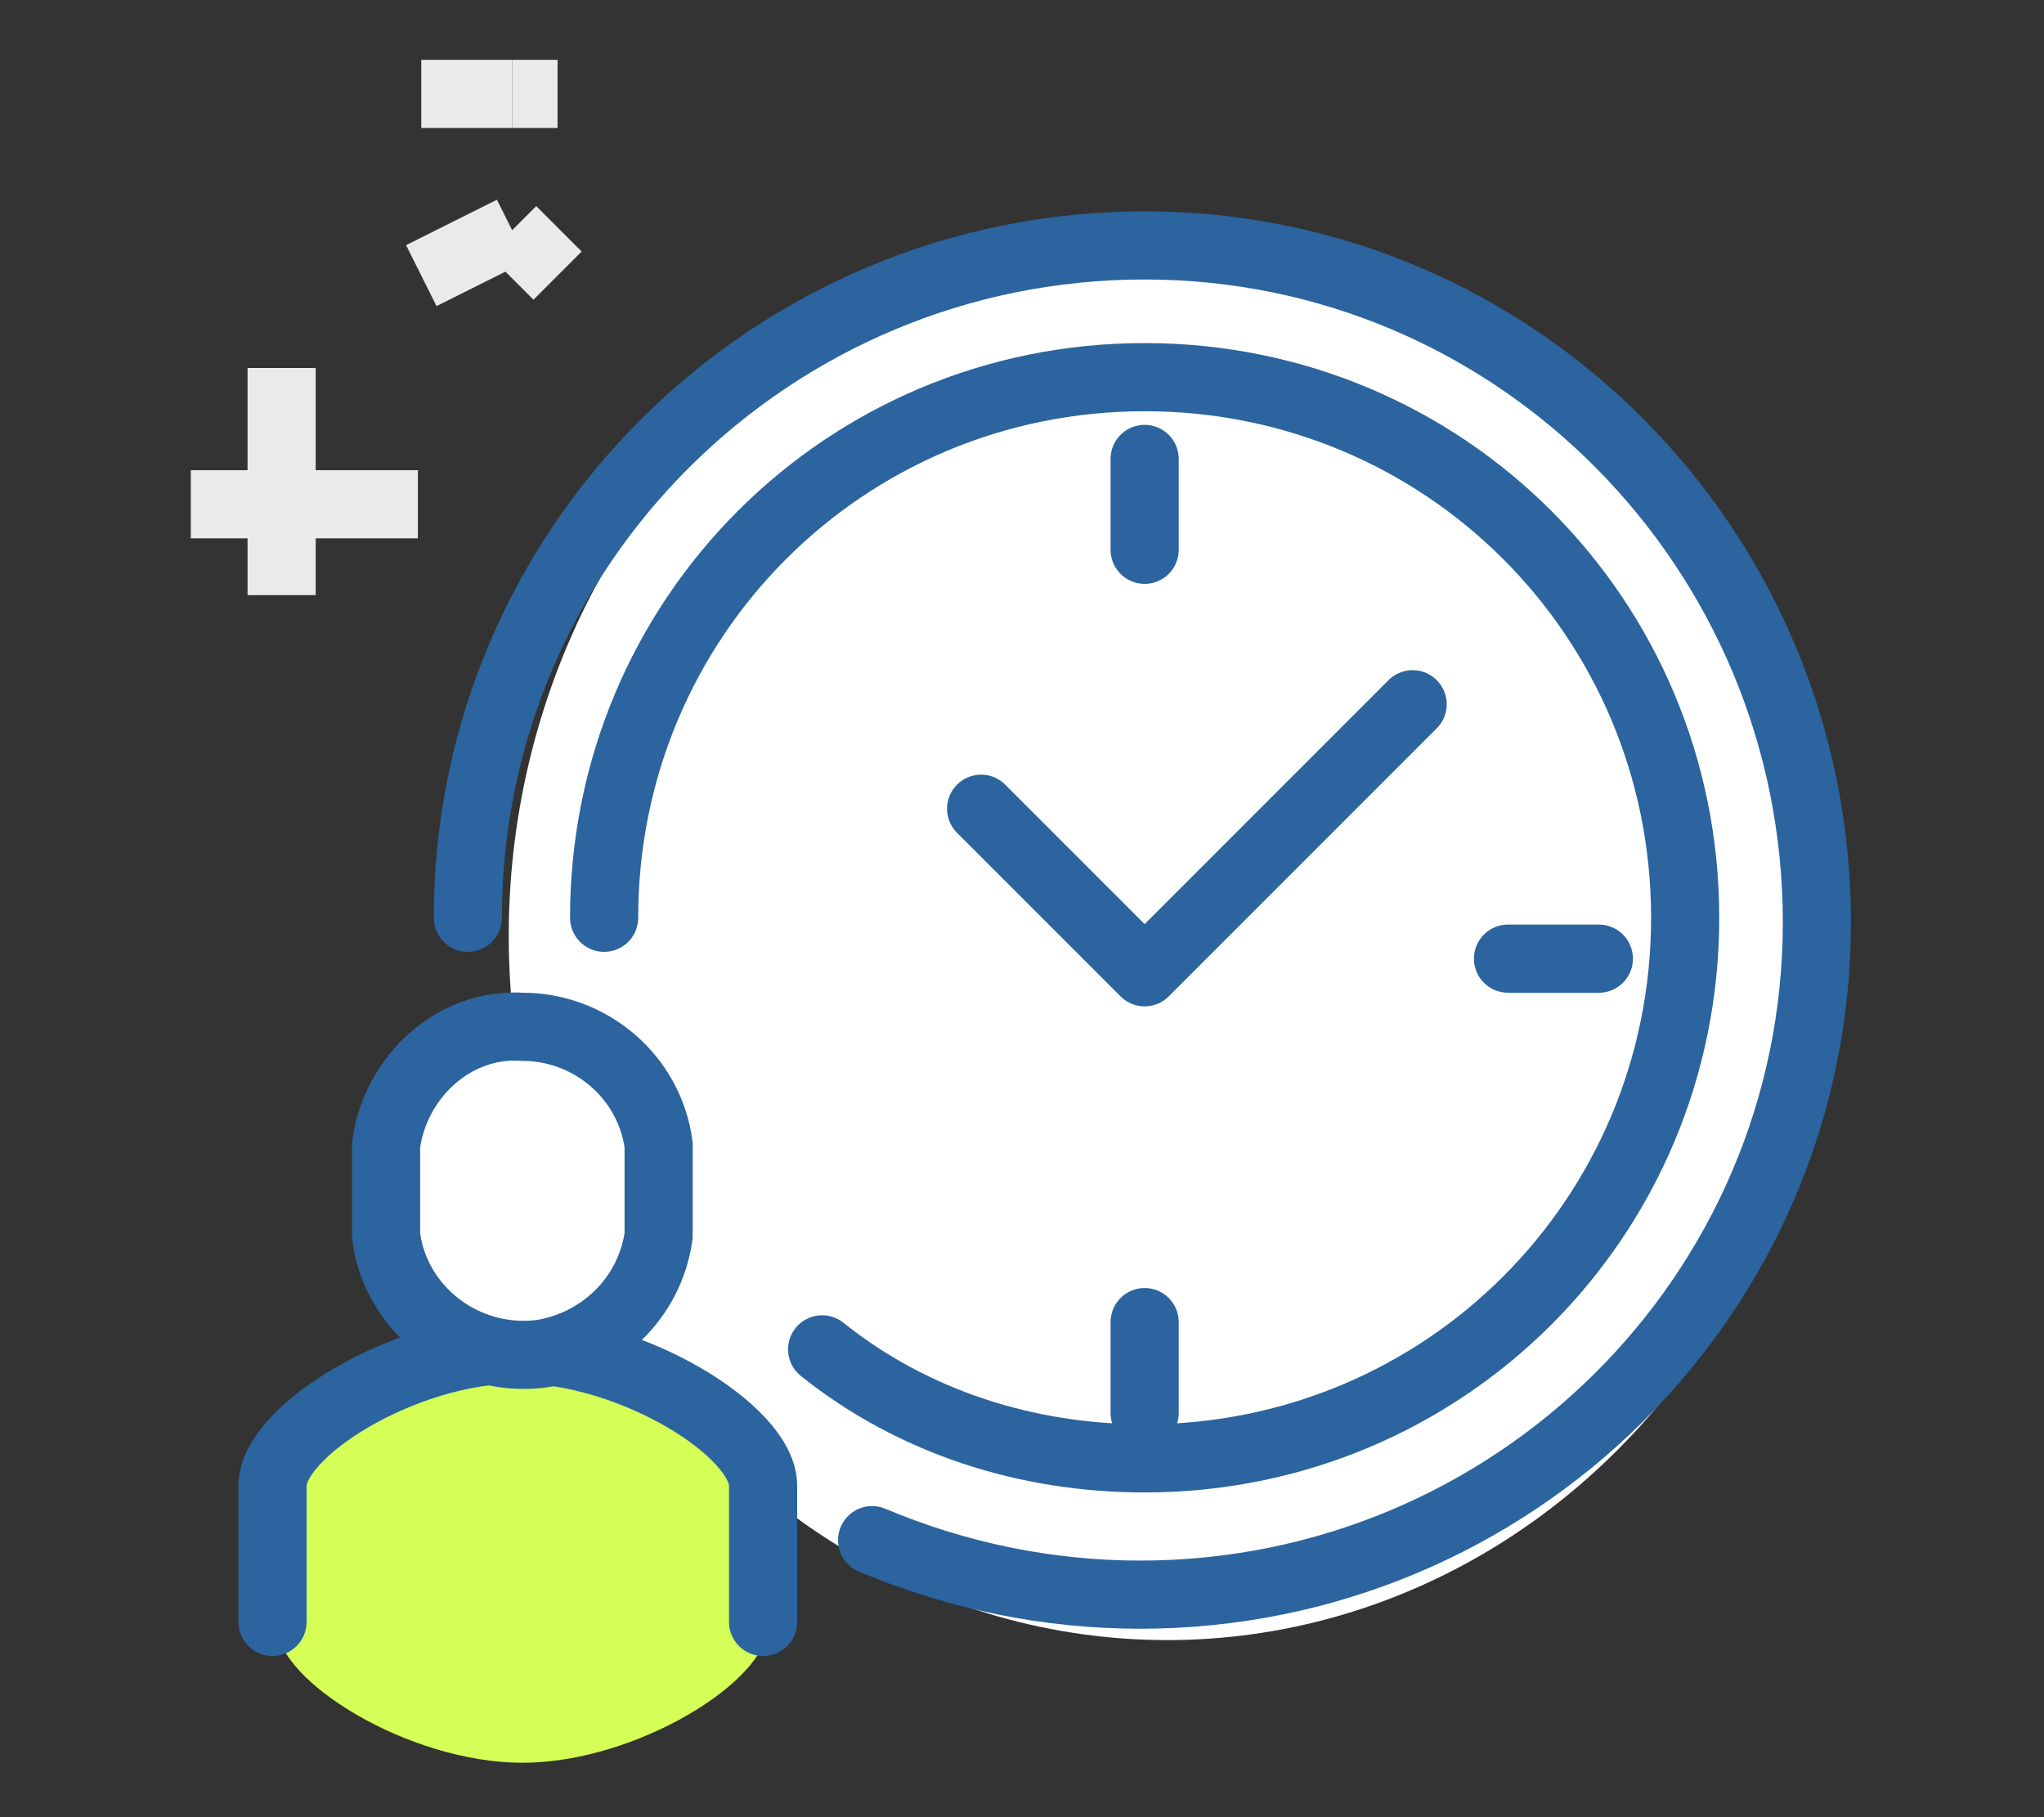
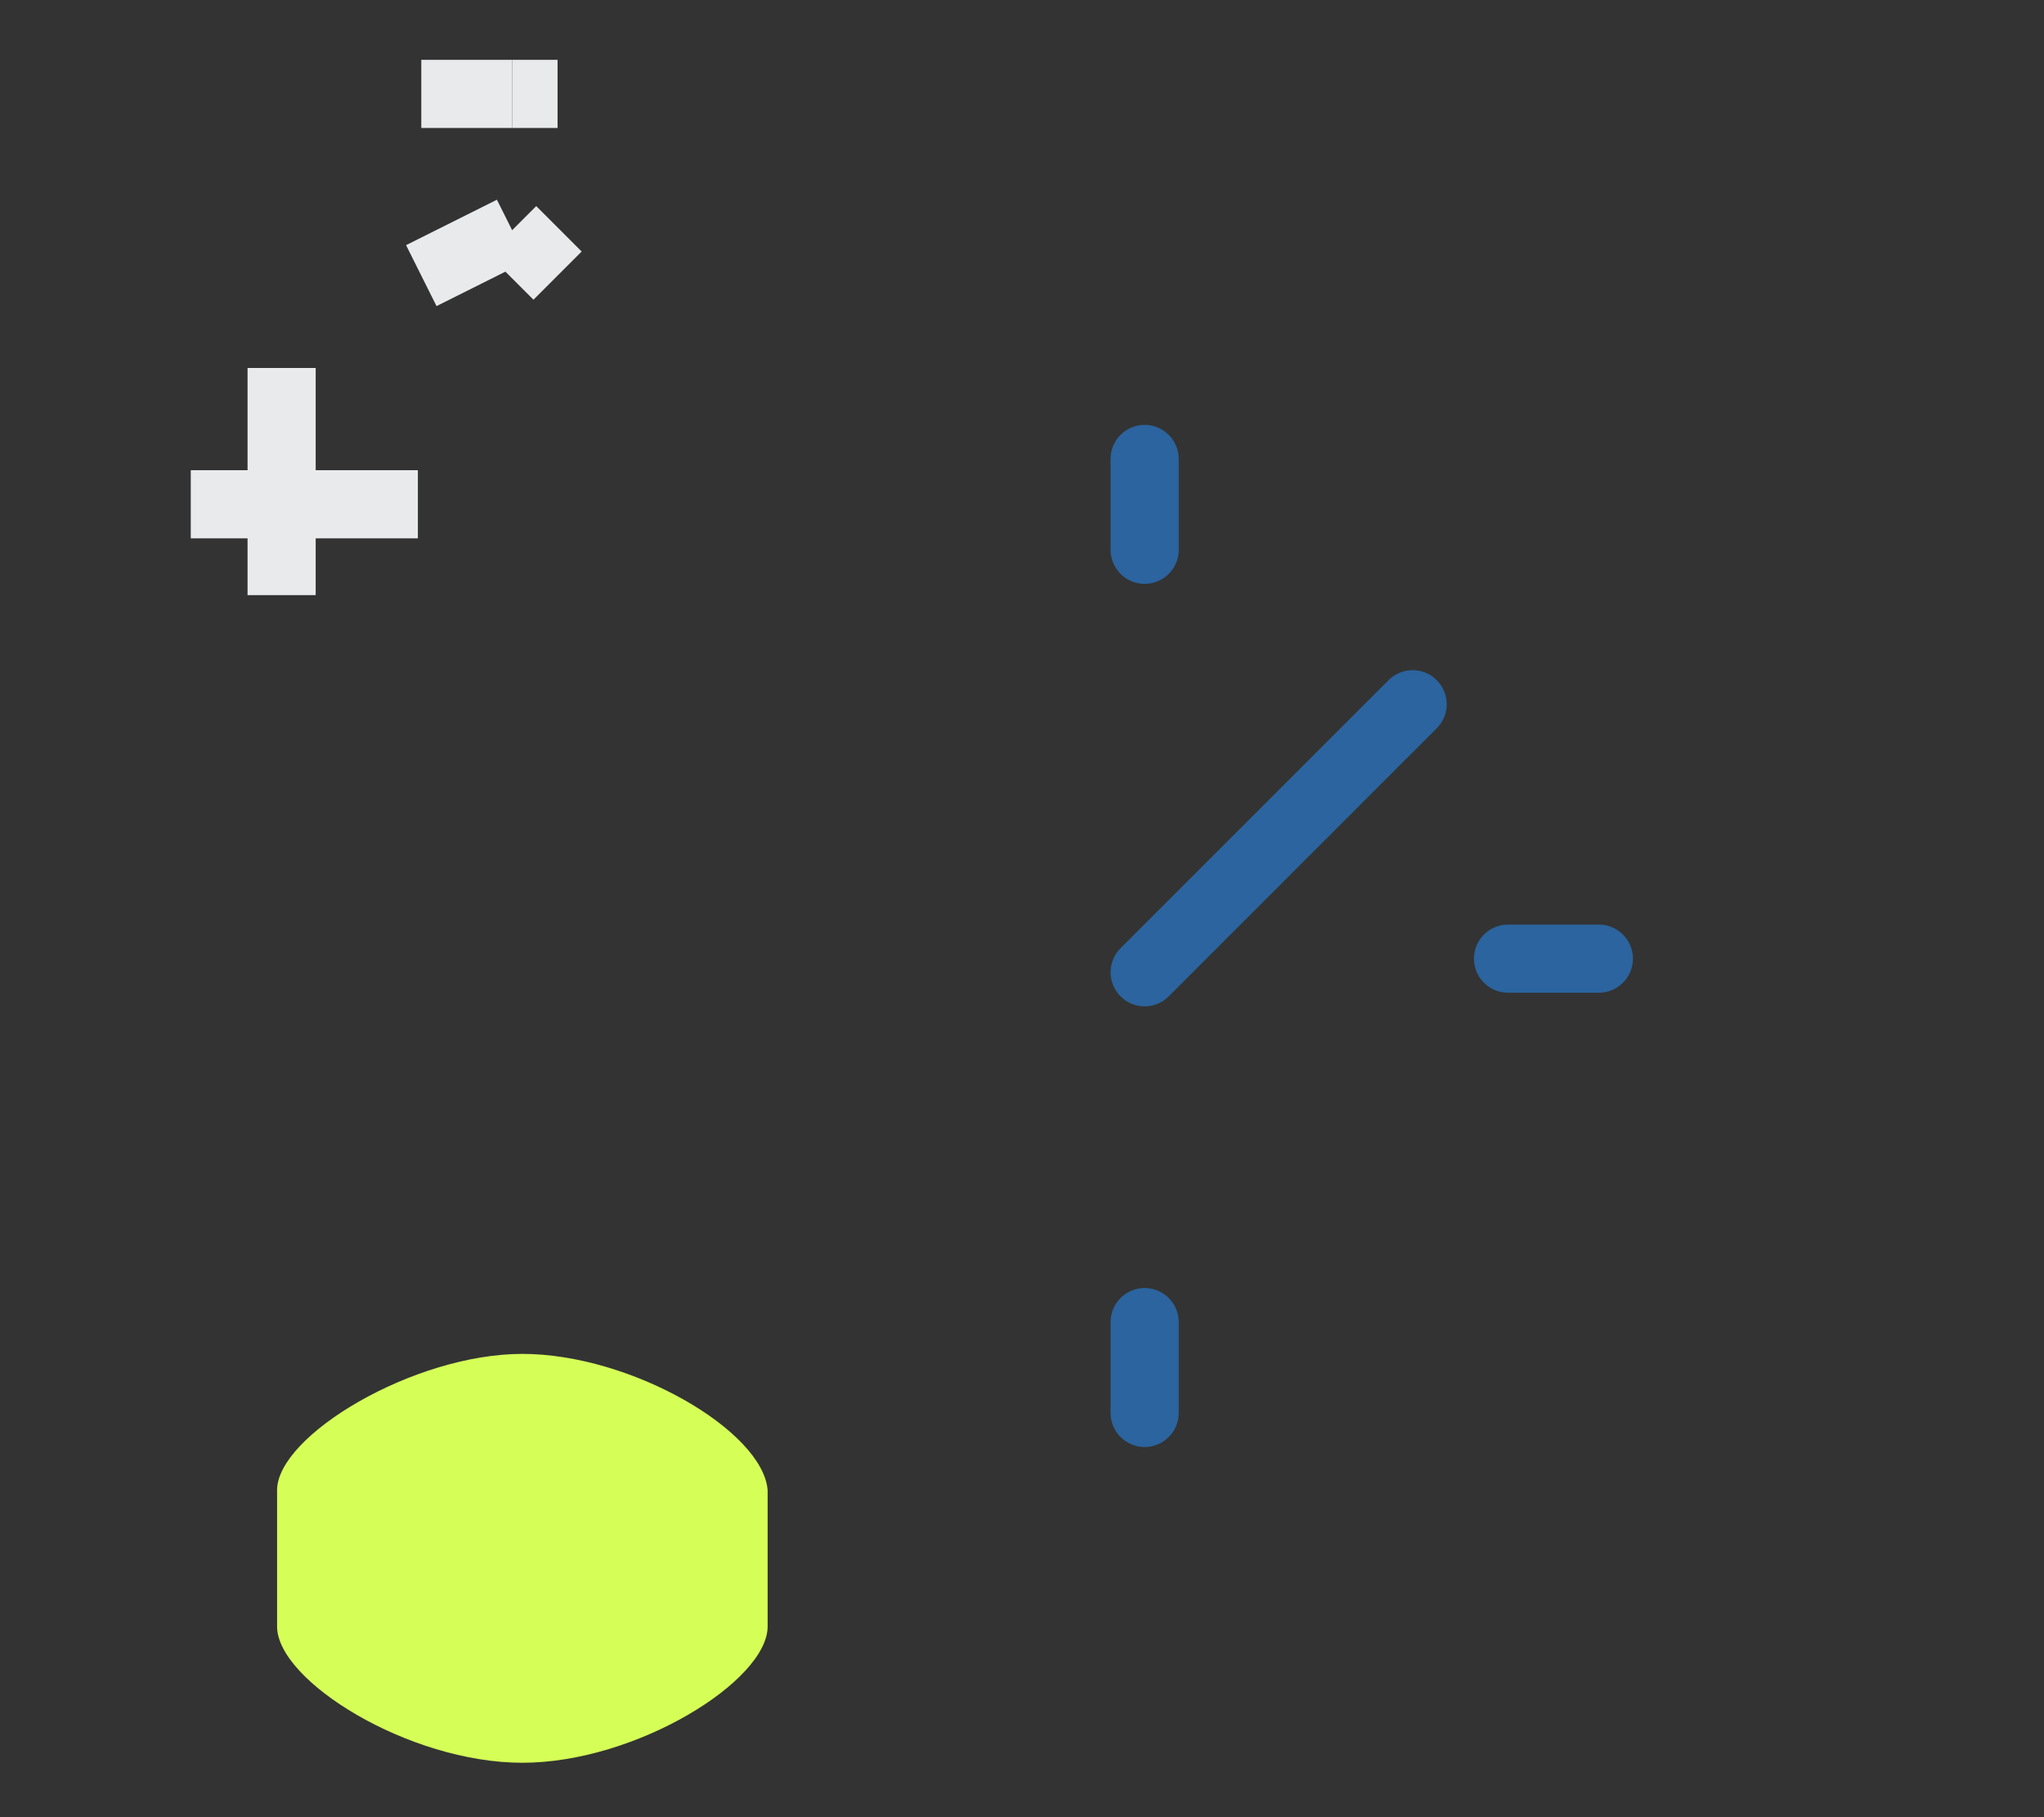
<svg xmlns="http://www.w3.org/2000/svg" version="1.1" id="Layer_1" x="0px" y="0px" viewBox="0 0 45 40" style="enable-background:new 0 0 45 40;" xml:space="preserve">
  <rect x="0" y="0" width="45" height="40" fill="#333333" stroke="none" />
  <style type="text/css">
	.st0{fill:#FFFFFF;}
	.st1{fill:#D5FF57;}
	.st2{fill:none;stroke:#2B649E;stroke-width:1.5;stroke-linecap:round;stroke-linejoin:round;}
	.st3{fill:none;stroke:#2B649E;stroke-width:1.5;stroke-linecap:round;stroke-miterlimit:10;}
	.st4{fill:#FFFFFF;stroke:#2B649E;stroke-width:1.5;stroke-miterlimit:10;}
	.st5{fill:none;stroke:#E9EAEB;stroke-width:1.5;stroke-miterlimit:10;}
</style>
  <g id="Group_49062" transform="translate(-290 -202.498)">
-     <ellipse id="Ellipse_1112" class="st0" cx="315.7" cy="223.1" rx="14.5" ry="15.5" />
    <path id="Path_114557" class="st1" d="M301.5,232.3c-2.4,0-5.4,1.8-5.4,3v3c0,1.2,2.9,3,5.4,3s5.4-1.8,5.4-3v-3   C306.8,234,303.9,232.3,301.5,232.3z" />
-     <path id="Path_114558" class="st2" d="M321.1,218l-5.9,5.9l-3.6-3.6" />
+     <path id="Path_114558" class="st2" d="M321.1,218l-5.9,5.9" />
    <line id="Line_333" class="st2" x1="315.2" y1="212.6" x2="315.2" y2="214.6" />
    <line id="Line_334" class="st2" x1="325.2" y1="223.6" x2="323.2" y2="223.6" />
    <line id="Line_335" class="st2" x1="315.2" y1="233.6" x2="315.2" y2="231.6" />
-     <path id="Path_114559" class="st3" d="M306.8,238.2v-3c0-1.2-2.9-3-5.4-3s-5.4,1.8-5.4,3v3" />
-     <path id="Path_114560" class="st4" d="M301.5,225.1c-1.5-0.1-2.8,1.1-3,2.6v2c0.2,1.6,1.7,2.8,3.4,2.6c1.3-0.2,2.4-1.2,2.6-2.6v-2   C304.3,226.2,303,225.1,301.5,225.1z" />
-     <path id="Path_114561" class="st2" d="M300.3,222.7c0-8.2,6.7-14.8,14.9-14.8c8.2,0,14.8,6.7,14.8,14.9s-6.7,14.8-14.9,14.8   c-2,0-4-0.4-5.9-1.2" />
-     <path id="Path_114562" class="st2" d="M303.3,222.7c0-6.6,5.3-11.9,11.9-11.9s11.9,5.3,11.9,11.9s-5.3,11.9-11.9,11.9   c-2.6,0-5.1-0.8-7.1-2.4" />
    <g id="Group_49055" transform="translate(294.975 202.865)">
      <line id="Line_336" class="st5" x1="6.3" y1="4.7" x2="4.3" y2="5.7" />
      <line id="Line_337" class="st5" x1="7.3" y1="1.7" x2="6.3" y2="1.7" />
      <line id="Line_338" class="st5" x1="6.3" y1="4.7" x2="7.3" y2="5.7" />
      <line id="Line_339" class="st5" x1="4.3" y1="1.7" x2="6.3" y2="1.7" />
    </g>
    <g id="Group_49056" transform="translate(290 209.498)">
      <line id="Line_340" class="st5" x1="6.2" y1="1.1" x2="6.2" y2="6.1" />
      <line id="Line_341" class="st5" x1="4.2" y1="4.1" x2="9.2" y2="4.1" />
    </g>
  </g>
</svg>